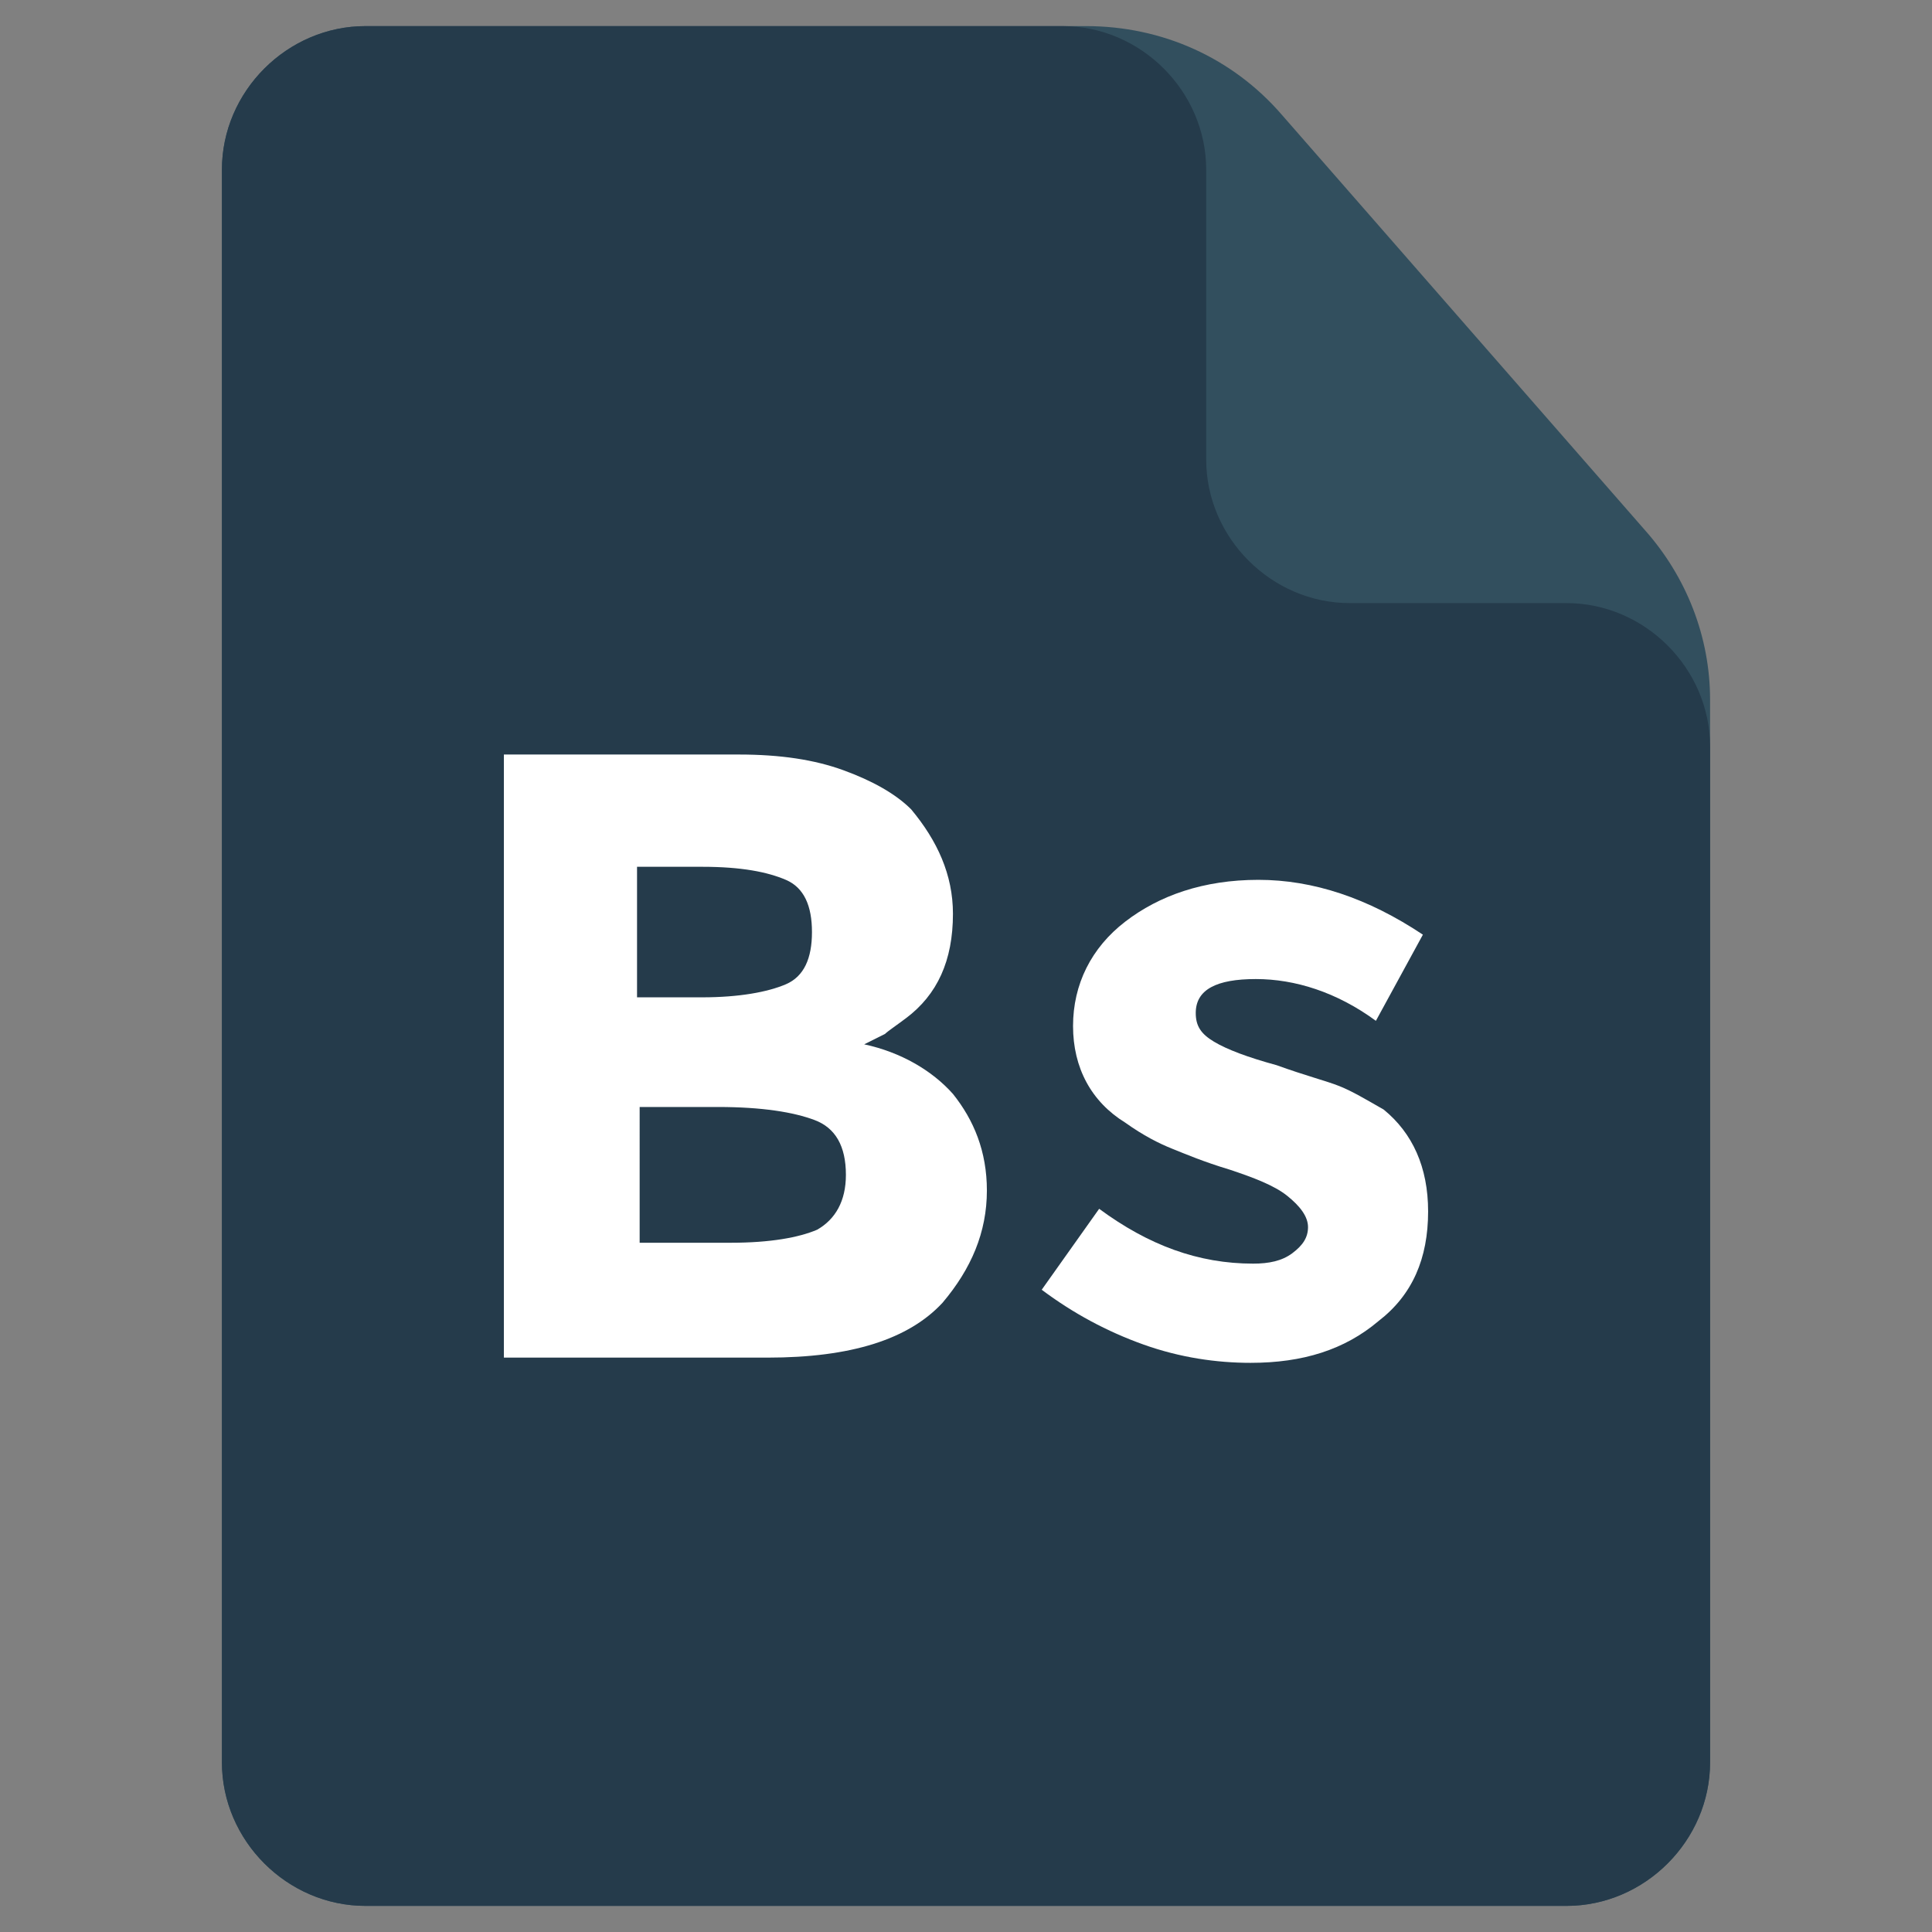
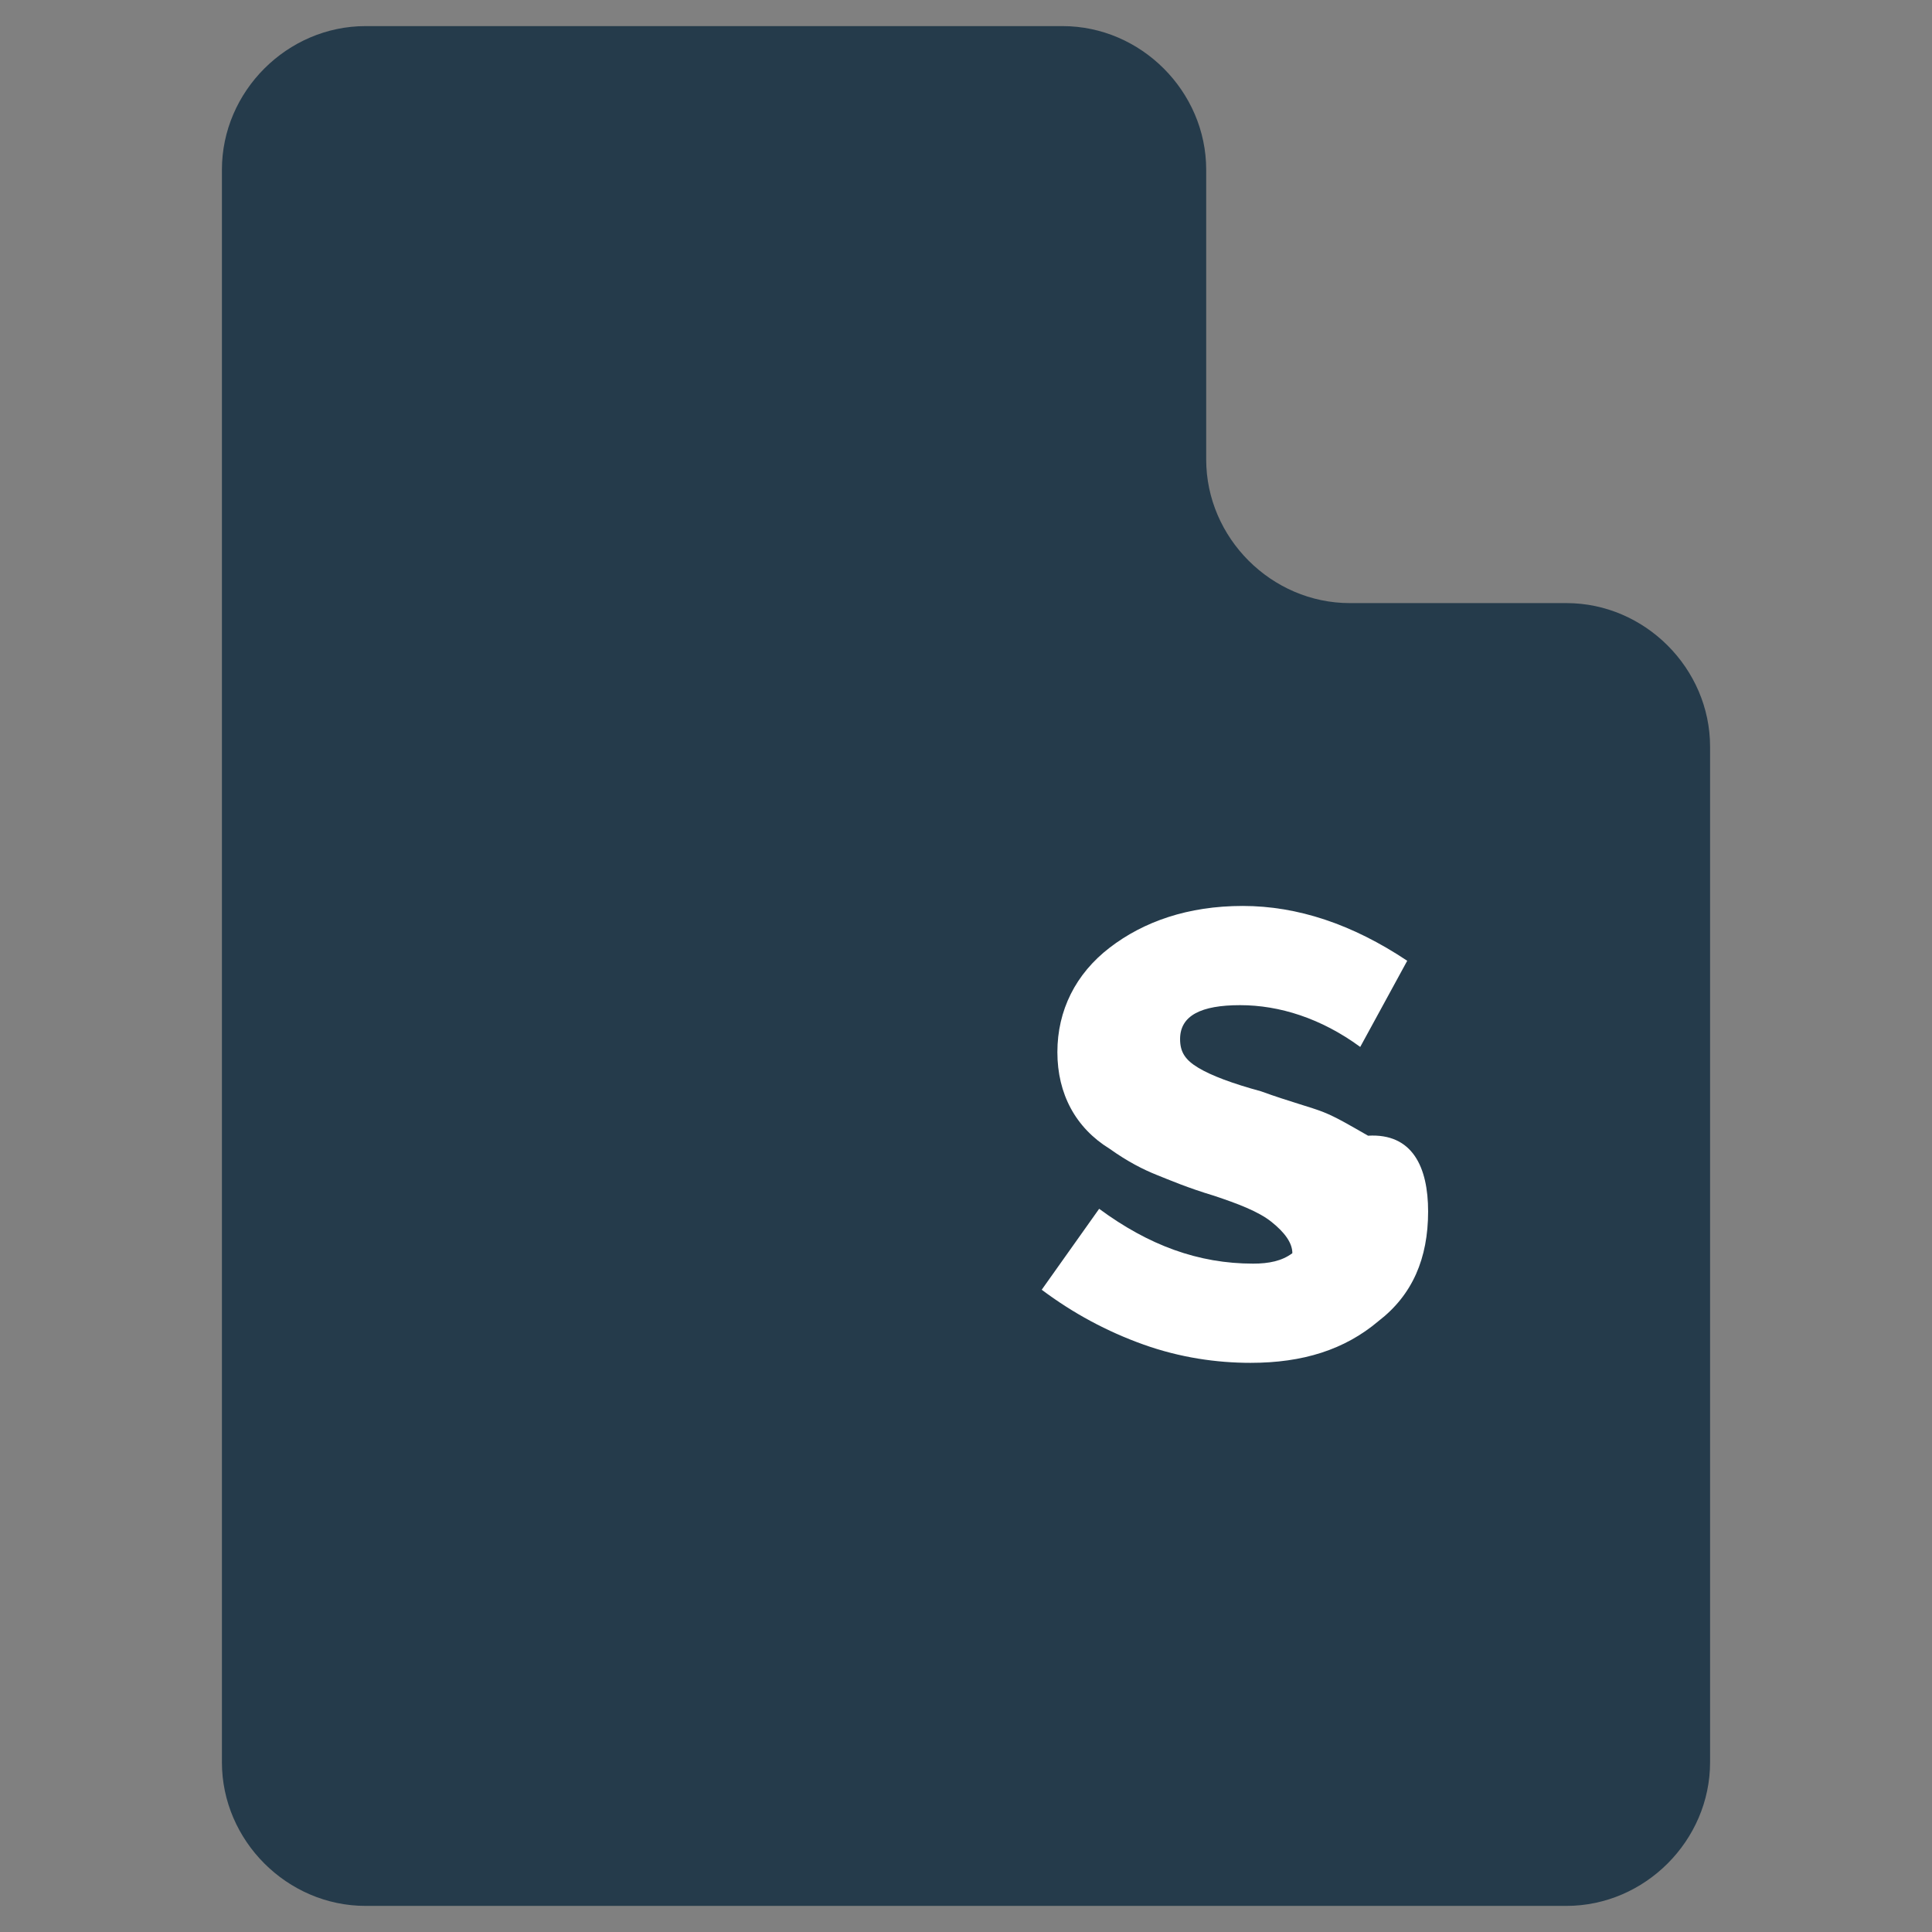
<svg xmlns="http://www.w3.org/2000/svg" id="Layer_1" style="enable-background:new 0 0 74 74;" version="1.1" viewBox="0 0 74 74" xml:space="preserve">
  <rect x="0" y="0" width="74" height="74" fill="#808080" stroke="none" />
  <style type="text/css">
	.st0{fill:#3DB39E;}
	.st1{fill:#2FA58E;}
	.st2{fill:#FFFFFF;}
	.st3{fill:#EEC65E;}
	.st4{fill:#E89C25;}
	.st5{fill:#2598B7;}
	.st6{fill:#137EBF;}
	.st7{fill:#324F5E;}
	.st8{fill:#253B4B;}
	.st9{fill:#E2574C;}
	.st10{fill:#D64441;}
</style>
  <g>
    <g>
      <g>
        <g>
          <g>
            <g>
              <g>
                <g>
-                   <path class="st7" d="M65.5,26.8v40.7c0,3-2.5,5.5-5.5,5.5H14c-3,0-5.5-2.5-5.5-5.5v-61C8.5,3.5,11,1,14,1l27.6,0          c2.9,0,5.6,1.2,7.5,3.4L63,20.3C64.6,22.1,65.5,24.4,65.5,26.8z" />
-                 </g>
+                   </g>
                <path class="st8" d="M65.5,28.6v38.9c0,3-2.5,5.5-5.5,5.5H14c-3,0-5.5-2.5-5.5-5.5v-61C8.5,3.5,11,1,14,1l26.7,0         c3,0,5.5,2.5,5.5,5.5v11.1c0,3,2.5,5.5,5.5,5.5H60C63,23.1,65.5,25.6,65.5,28.6z" />
              </g>
            </g>
          </g>
        </g>
      </g>
    </g>
    <g>
-       <path class="st2" d="M29.4,52H19.3V28.9h9c1.6,0,2.9,0.2,4,0.6c1.1,0.4,2,0.9,2.6,1.5c1,1.2,1.6,2.5,1.6,4c0,1.8-0.6,3.1-1.8,4    c-0.4,0.3-0.7,0.5-0.8,0.6c-0.2,0.1-0.4,0.2-0.8,0.4c1.4,0.3,2.6,1,3.4,1.9c0.8,1,1.3,2.2,1.3,3.7c0,1.6-0.6,3-1.7,4.3    C34.8,51.3,32.6,52,29.4,52z M24.5,38.2h2.4c1.4,0,2.5-0.2,3.2-0.5c0.7-0.3,1-1,1-2c0-1-0.3-1.7-1-2s-1.7-0.5-3.2-0.5h-2.5V38.2z     M24.5,47.6H28c1.5,0,2.6-0.2,3.3-0.5c0.7-0.4,1.1-1.1,1.1-2.1c0-1.1-0.4-1.8-1.2-2.1c-0.8-0.3-2-0.5-3.7-0.5h-3V47.6z" />
-       <path class="st2" d="M54.7,46.4c0,1.8-0.6,3.2-1.9,4.2c-1.3,1.1-2.9,1.6-4.9,1.6c-1.3,0-2.7-0.2-4.1-0.7c-1.4-0.5-2.7-1.2-3.9-2.1    l2.2-3.1c1.9,1.4,3.8,2.1,5.9,2.1c0.6,0,1.1-0.1,1.5-0.4c0.4-0.3,0.6-0.6,0.6-1c0-0.4-0.3-0.8-0.8-1.2c-0.5-0.4-1.3-0.7-2.2-1    c-1-0.3-1.7-0.6-2.2-0.8c-0.5-0.2-1.1-0.5-1.8-1c-1.3-0.8-2-2.1-2-3.7s0.7-3,2-4c1.3-1,3-1.6,5.1-1.6c2.1,0,4.2,0.7,6.3,2.1    l-1.8,3.3c-1.5-1.1-3.1-1.6-4.6-1.6c-1.5,0-2.3,0.4-2.3,1.3c0,0.5,0.2,0.8,0.7,1.1c0.5,0.3,1.3,0.6,2.4,0.9    c1.1,0.4,1.9,0.6,2.4,0.8c0.5,0.2,1,0.5,1.7,0.9C54.1,43.4,54.7,44.7,54.7,46.4z" />
+       <path class="st2" d="M54.7,46.4c0,1.8-0.6,3.2-1.9,4.2c-1.3,1.1-2.9,1.6-4.9,1.6c-1.3,0-2.7-0.2-4.1-0.7c-1.4-0.5-2.7-1.2-3.9-2.1    l2.2-3.1c1.9,1.4,3.8,2.1,5.9,2.1c0.6,0,1.1-0.1,1.5-0.4c0-0.4-0.3-0.8-0.8-1.2c-0.5-0.4-1.3-0.7-2.2-1    c-1-0.3-1.7-0.6-2.2-0.8c-0.5-0.2-1.1-0.5-1.8-1c-1.3-0.8-2-2.1-2-3.7s0.7-3,2-4c1.3-1,3-1.6,5.1-1.6c2.1,0,4.2,0.7,6.3,2.1    l-1.8,3.3c-1.5-1.1-3.1-1.6-4.6-1.6c-1.5,0-2.3,0.4-2.3,1.3c0,0.5,0.2,0.8,0.7,1.1c0.5,0.3,1.3,0.6,2.4,0.9    c1.1,0.4,1.9,0.6,2.4,0.8c0.5,0.2,1,0.5,1.7,0.9C54.1,43.4,54.7,44.7,54.7,46.4z" />
    </g>
  </g>
</svg>